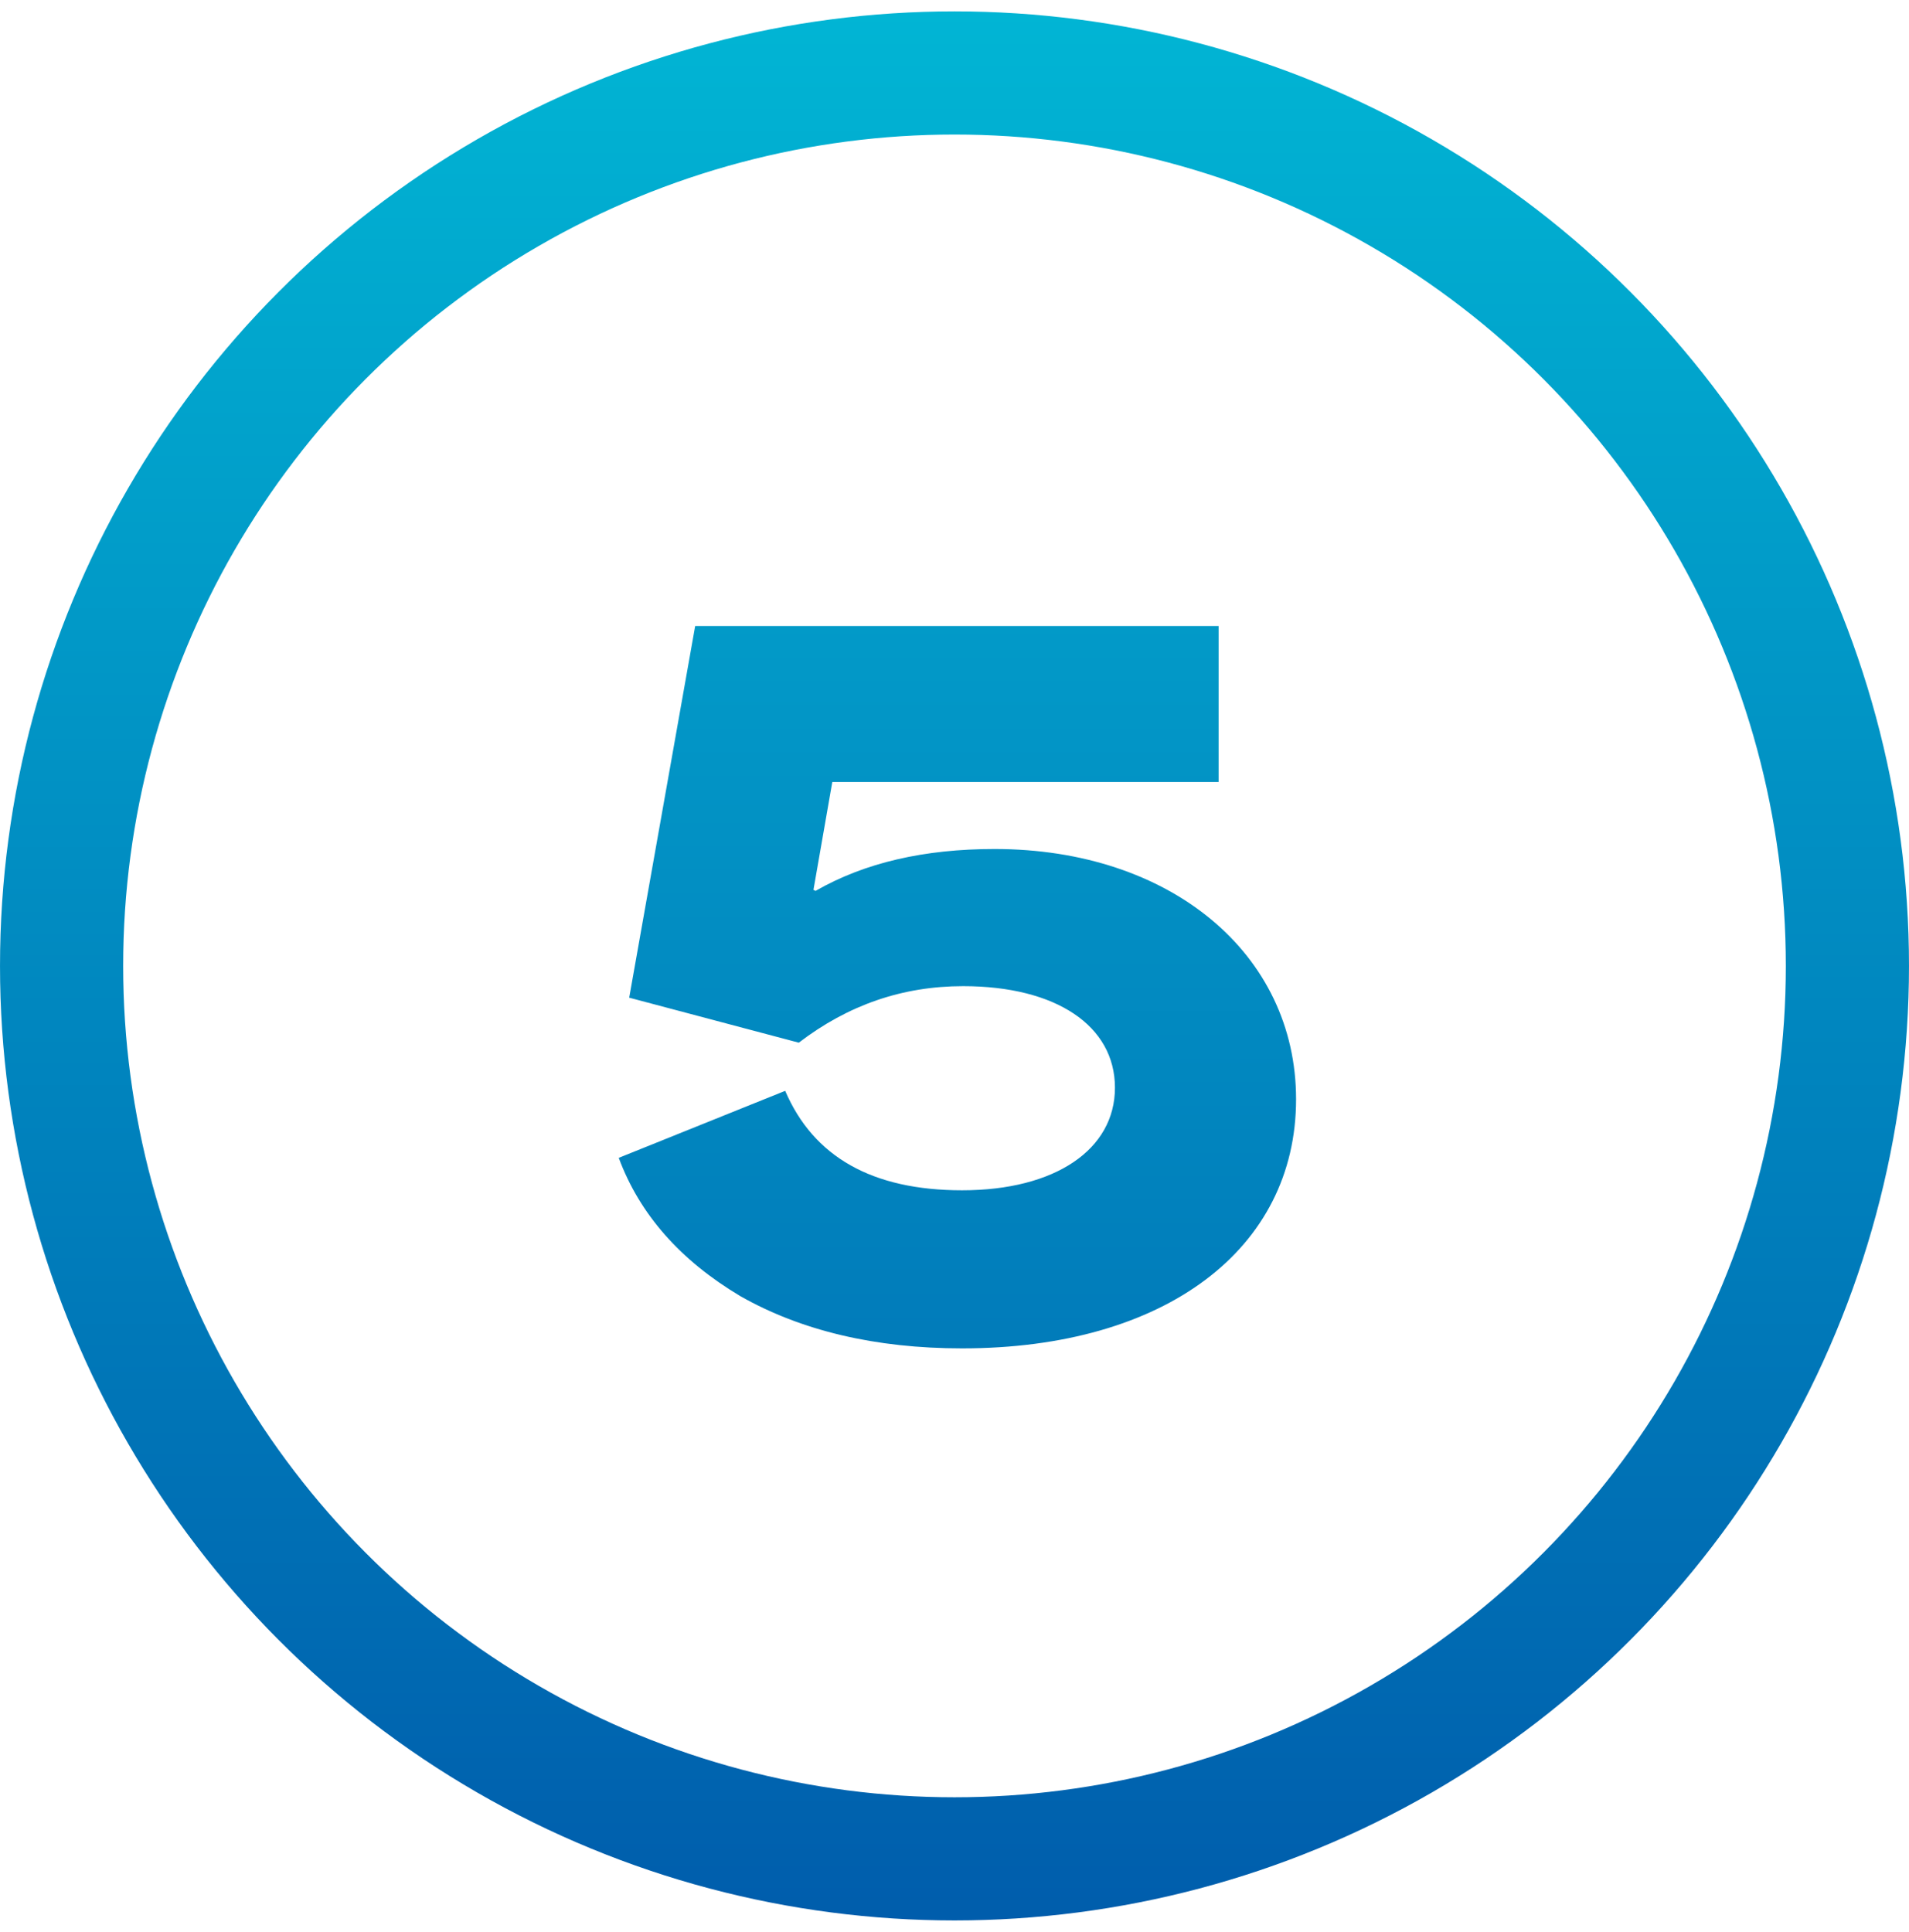
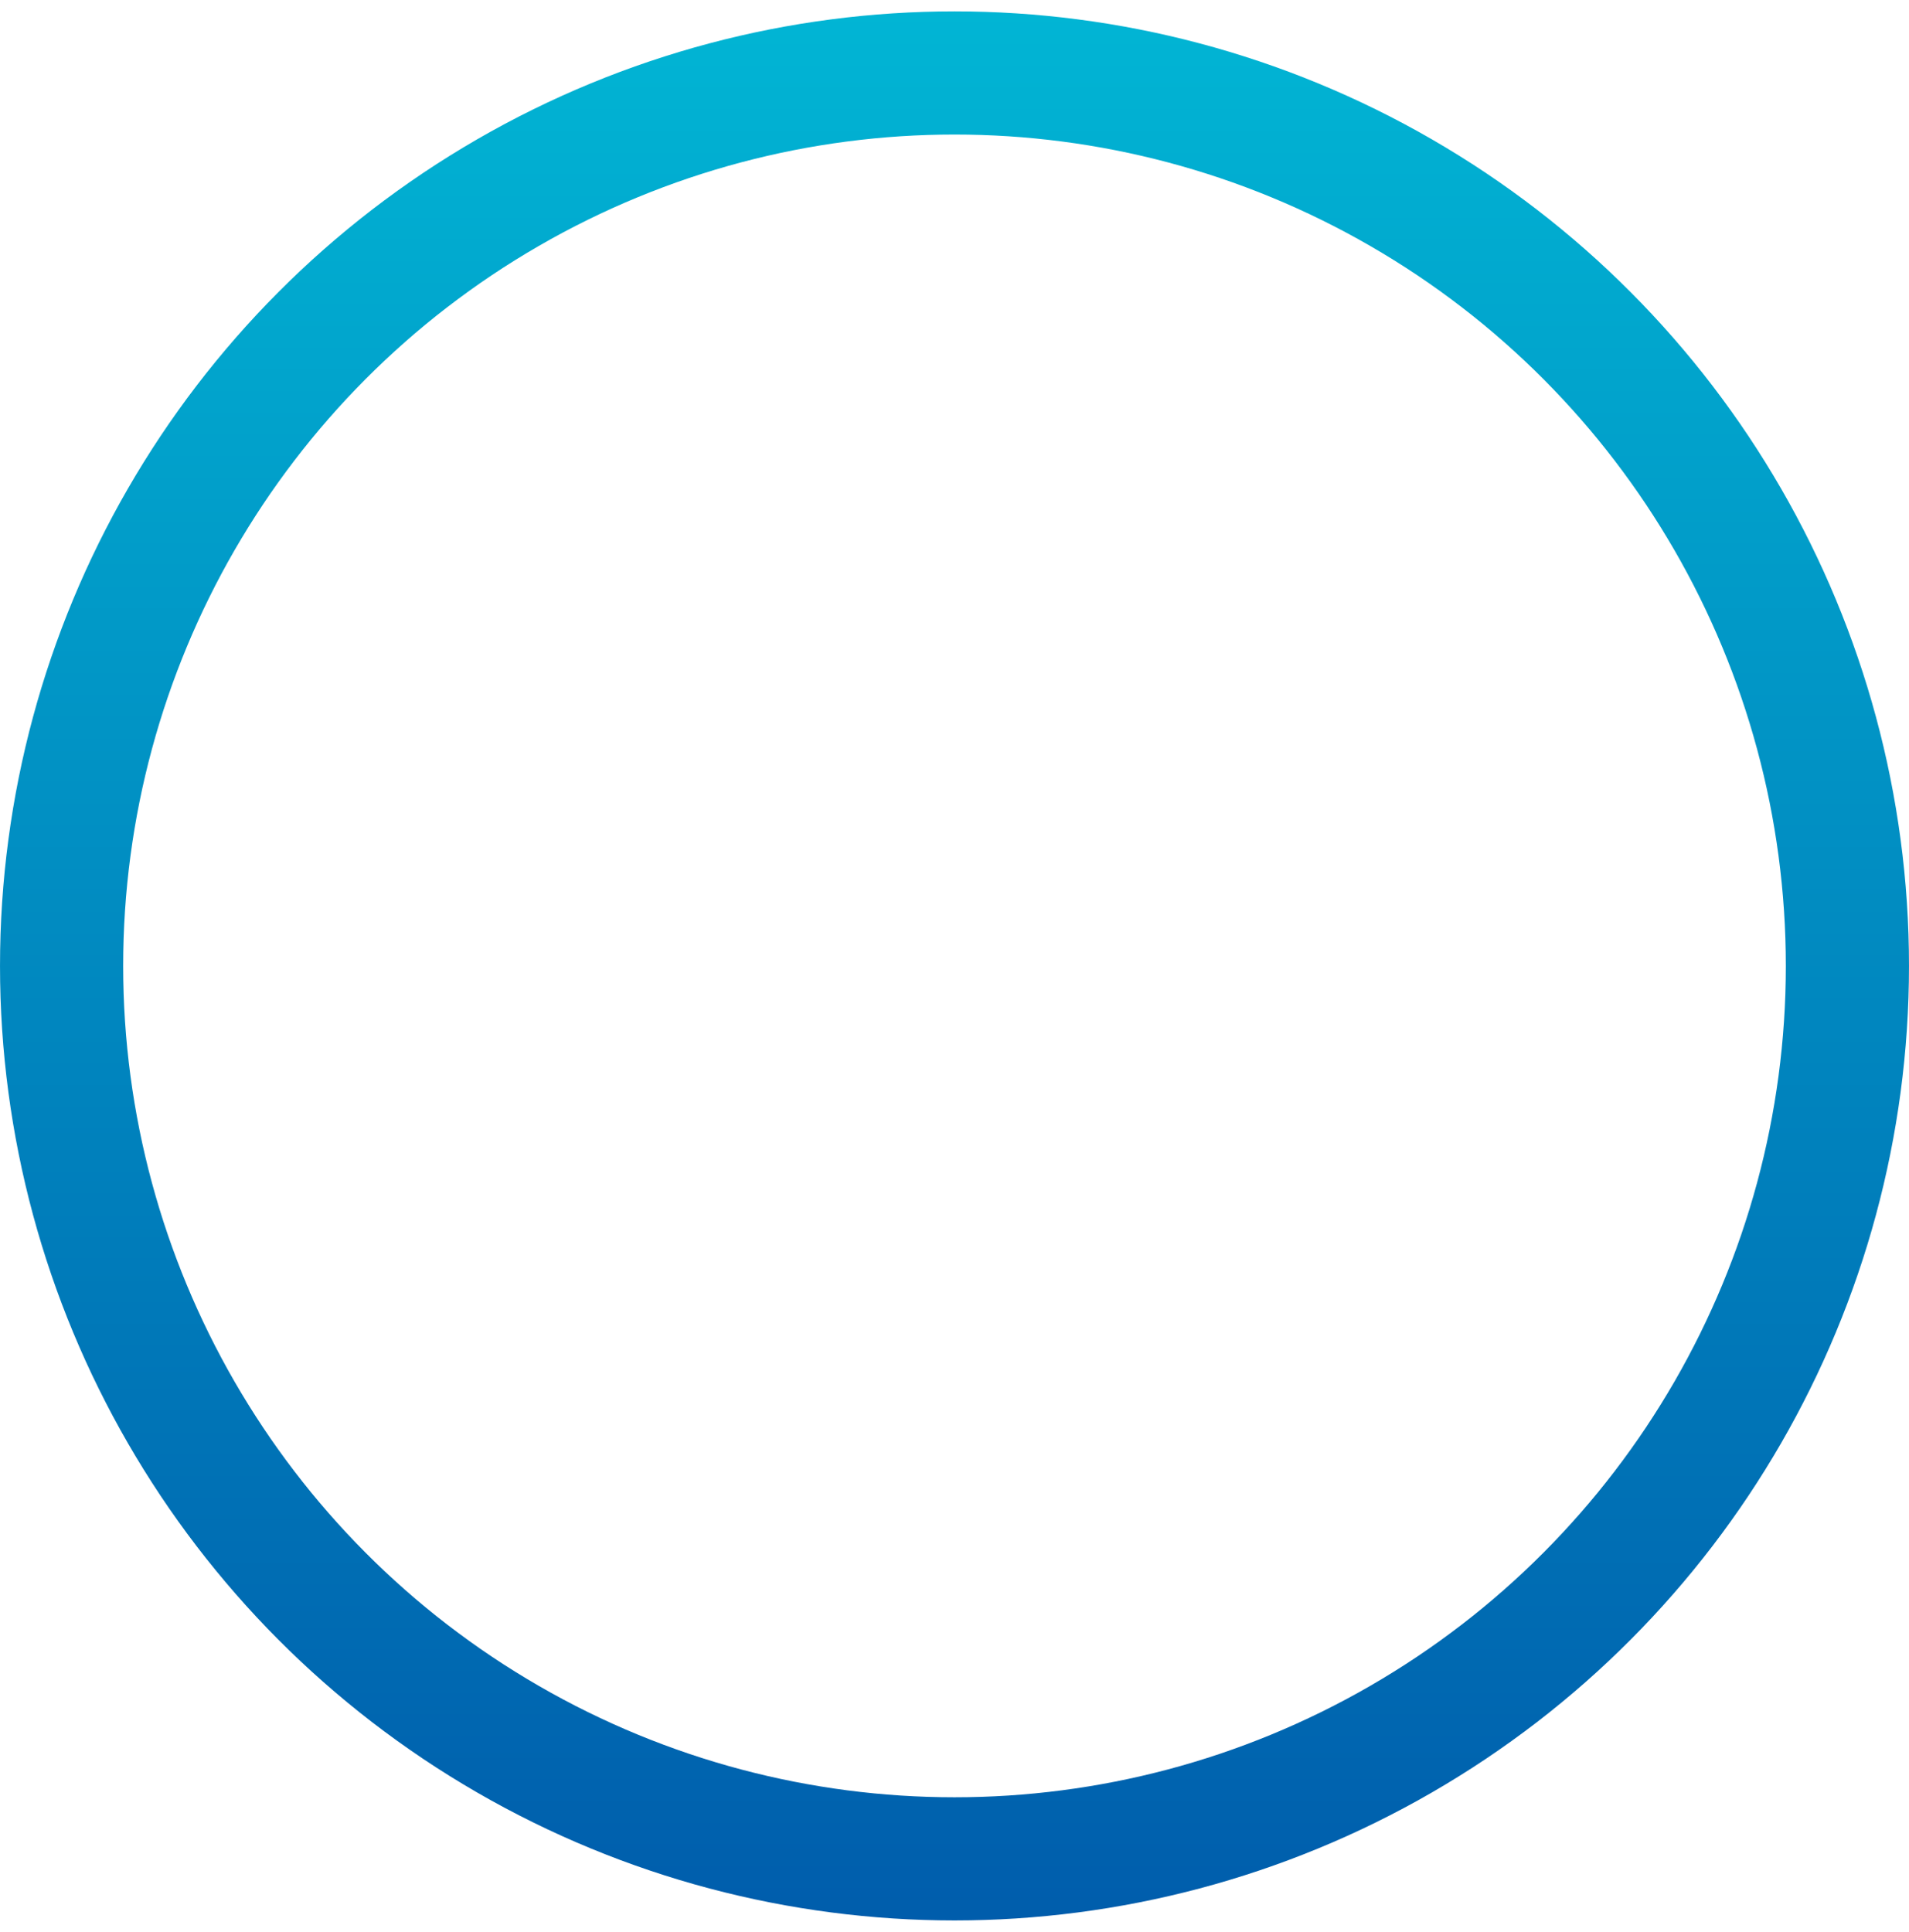
<svg xmlns="http://www.w3.org/2000/svg" width="84" height="85" viewBox="0 0 84 85" fill="none">
  <circle cx="42" cy="42.5" r="39.29" stroke="url(#paint0_linear_6624_38507)" stroke-width="5.419" />
-   <path d="M27.226 50.945L34.55 47.997C35.794 50.899 38.373 52.373 42.335 52.373C46.435 52.373 49.06 50.577 49.06 47.859C49.06 45.141 46.481 43.391 42.381 43.391C39.709 43.391 37.314 44.22 35.149 45.878L27.686 43.898L30.589 27.545H53.621V34.408H36.623L35.794 39.153L35.886 39.199C38.051 37.955 40.677 37.356 43.763 37.356C51.502 37.356 57.03 41.963 57.03 48.366C57.03 54.953 51.272 59.329 42.335 59.329C38.512 59.329 35.241 58.546 32.569 57.026C29.944 55.46 28.147 53.433 27.226 50.945Z" fill="url(#paint1_linear_6624_38507)" />
  <defs>
    <linearGradient id="paint0_linear_6624_38507" x1="42" y1="0.5" x2="42" y2="84.5" gradientUnits="userSpaceOnUse">
      <stop stop-color="#01B5D4" />
      <stop offset="1" stop-color="#005DAC" />
    </linearGradient>
    <linearGradient id="paint1_linear_6624_38507" x1="42" y1="2.5" x2="42" y2="86.5" gradientUnits="userSpaceOnUse">
      <stop stop-color="#02B2D3" />
      <stop offset="1" stop-color="#0161AE" />
    </linearGradient>
  </defs>
</svg>